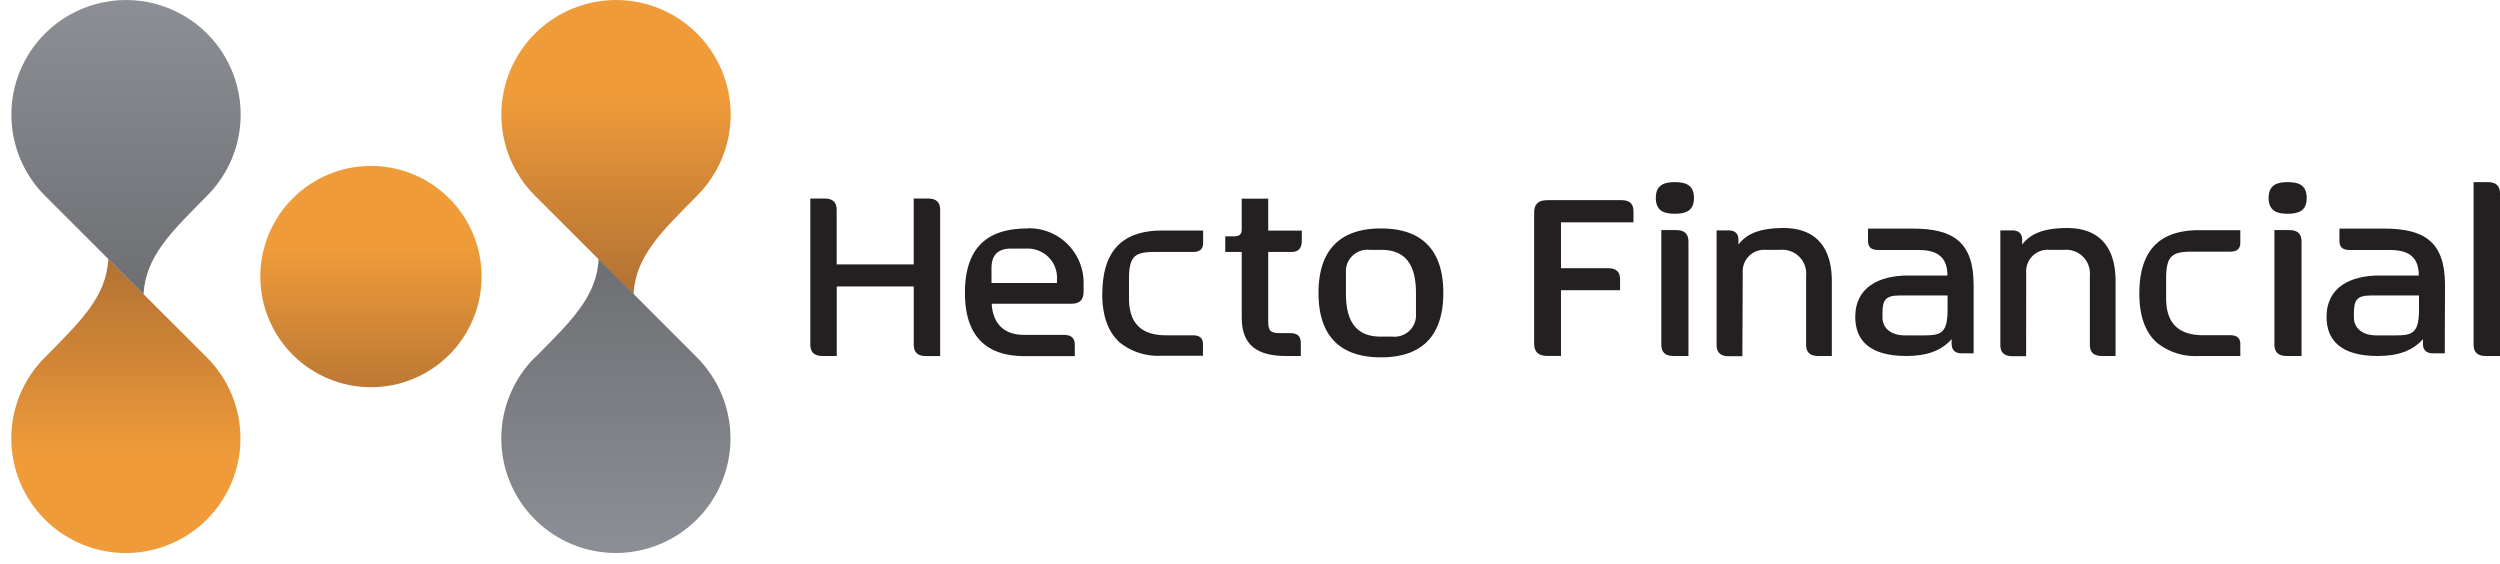
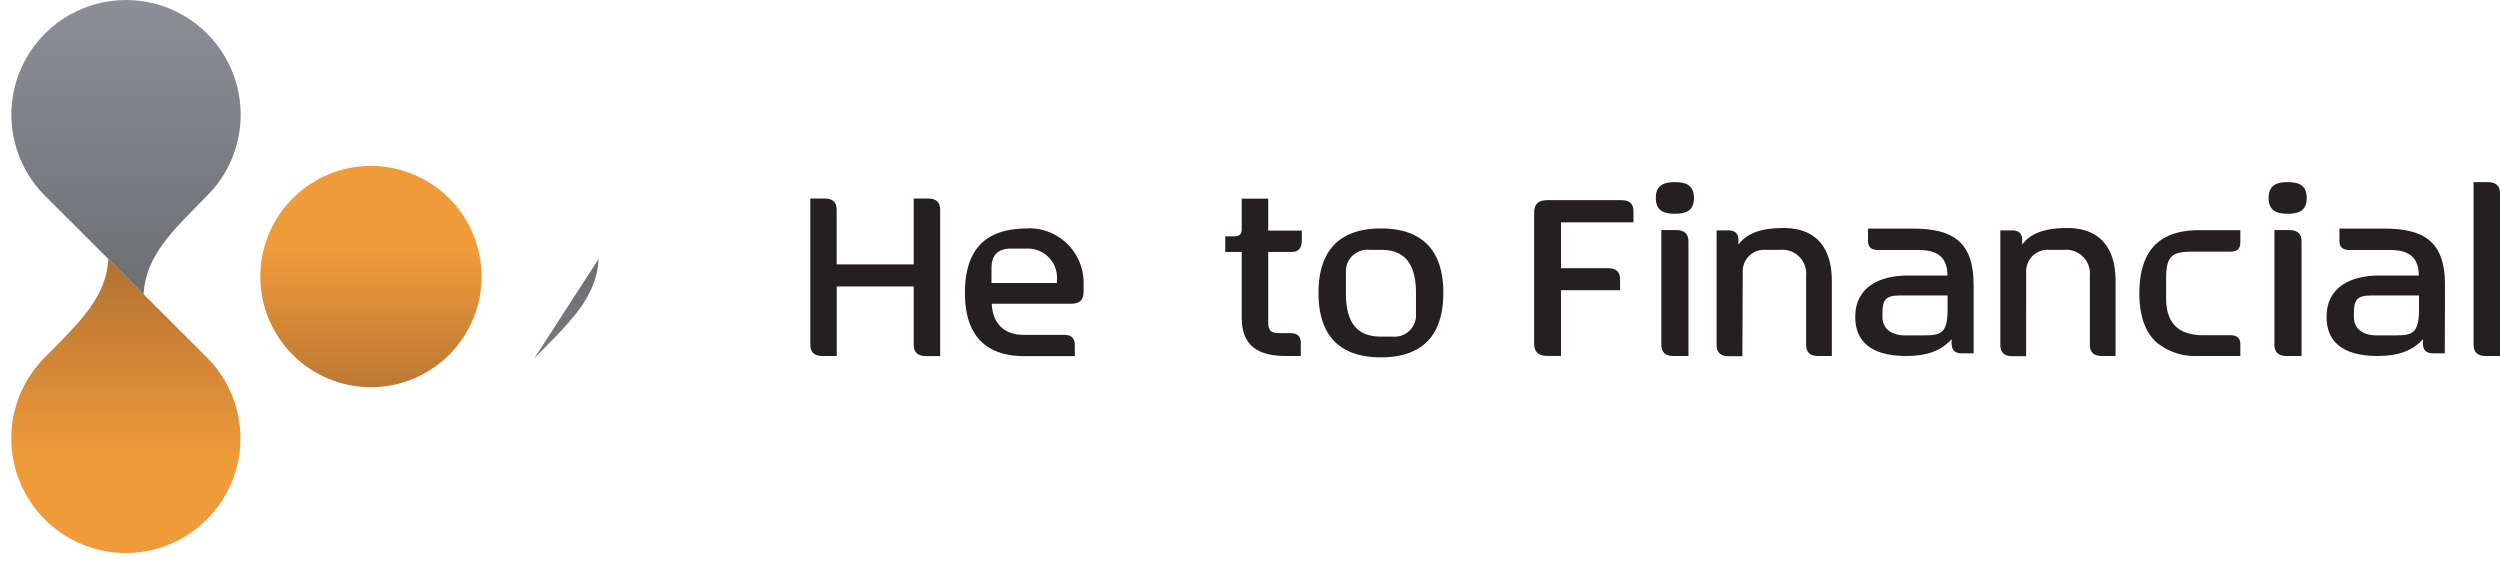
<svg xmlns="http://www.w3.org/2000/svg" xmlns:xlink="http://www.w3.org/1999/xlink" viewBox="0 0 349.09 78.8">
  <defs>
    <style>.cls-1{fill:none;}.cls-2{clip-path:url(#clip-path);}.cls-3{fill:url(#linear-gradient);}.cls-4{clip-path:url(#clip-path-2);}.cls-5{fill:url(#linear-gradient-2);}.cls-6{clip-path:url(#clip-path-3);}.cls-7{fill:url(#linear-gradient-3);}.cls-8{clip-path:url(#clip-path-4);}.cls-9{fill:url(#linear-gradient-4);}.cls-10{clip-path:url(#clip-path-5);}.cls-11{fill:url(#linear-gradient-5);}.cls-12{fill:#242021;}</style>
    <clipPath id="clip-path" transform="translate(1.59)">
      <path class="cls-1" d="M73.11,4.69a16,16,0,0,0,0,22.64L86.88,41.08c.25-5.33,4-8.82,8.87-13.75A16,16,0,1,0,73.11,4.69" />
    </clipPath>
    <linearGradient id="linear-gradient" x1="349.66" y1="506.96" x2="350.66" y2="506.96" gradientTransform="matrix(0, -41.87, -41.87, 0, 21314.33, 14682.93)" gradientUnits="userSpaceOnUse">
      <stop offset="0" stop-color="#ae6e33" />
      <stop offset="0.7" stop-color="#ef9b39" />
      <stop offset="1" stop-color="#ef9b39" />
    </linearGradient>
    <clipPath id="clip-path-2" transform="translate(1.59)">
-       <path class="cls-1" d="M73.09,49.91a16,16,0,1,0,22.64,0L82,36.16c-.25,5.33-4,8.82-8.86,13.75" />
+       <path class="cls-1" d="M73.09,49.91L82,36.16c-.25,5.33-4,8.82-8.86,13.75" />
    </clipPath>
    <linearGradient id="linear-gradient-2" x1="345.29" y1="485.65" x2="346.29" y2="485.65" gradientTransform="matrix(0, 41.09, 41.09, 0, -19867.13, -14150.06)" gradientUnits="userSpaceOnUse">
      <stop offset="0" stop-color="#6e7074" />
      <stop offset="1" stop-color="#8d9096" />
    </linearGradient>
    <clipPath id="clip-path-3" transform="translate(1.59)">
      <path class="cls-1" d="M4.67,49.91a16,16,0,1,0,22.63,0L13.53,36.16c-.25,5.33-4,8.82-8.86,13.75" />
    </clipPath>
    <linearGradient id="linear-gradient-3" x1="345.34" y1="485.87" x2="346.34" y2="485.87" gradientTransform="matrix(0, 41.87, 41.87, 0, -20327.6, -14424.95)" xlink:href="#linear-gradient" />
    <clipPath id="clip-path-4" transform="translate(1.59)">
      <path class="cls-1" d="M4.69,4.69a16,16,0,0,0,0,22.64L18.46,41.09c.26-5.33,4-8.83,8.87-13.76A16,16,0,1,0,4.69,4.69" />
    </clipPath>
    <linearGradient id="linear-gradient-4" x1="349.7" y1="507.17" x2="350.7" y2="507.17" gradientTransform="matrix(0, -41.09, -41.09, 0, 20854.65, 14408.77)" xlink:href="#linear-gradient-2" />
    <clipPath id="clip-path-5" transform="translate(1.59)">
      <path class="cls-1" d="M34.76,38.62A15.45,15.45,0,1,0,50.21,23.17,15.45,15.45,0,0,0,34.76,38.62" />
    </clipPath>
    <linearGradient id="linear-gradient-5" x1="350.03" y1="508.74" x2="351.03" y2="508.74" gradientTransform="matrix(0, -35.85, -35.85, 0, 18291.1, 12608.27)" xlink:href="#linear-gradient" />
  </defs>
  <g id="Layer_2" data-name="Layer 2">
    <g id="Layer_1-2" data-name="Layer 1">
      <g class="cls-2">
-         <rect class="cls-3" x="68.45" width="35.14" height="41.08" />
-       </g>
+         </g>
      <g class="cls-4">
        <rect class="cls-5" x="68.42" y="36.16" width="35.14" height="42.65" />
      </g>
      <g class="cls-6">
        <rect class="cls-7" y="36.16" width="35.14" height="42.65" />
      </g>
      <g class="cls-8">
        <rect class="cls-9" x="0.03" width="35.14" height="41.09" />
      </g>
      <g class="cls-10">
        <rect class="cls-11" x="36.35" y="23.17" width="30.9" height="30.9" />
      </g>
      <path class="cls-12" d="M191.24,31.9c-5.7,0-8.72,3-8.72,9s3,9,8.72,9,8.71-3,8.71-9-3-9-8.71-9m4.89,11.87A3,3,0,0,1,192.82,47h-1.65c-3.29,0-4.82-2-4.82-6V38.06a3,3,0,0,1,3.31-3.17h1.65c3.29,0,4.82,2,4.82,6Z" transform="translate(1.59)" />
      <path class="cls-12" d="M175.5,27.74h-3.7V32c0,.72-.29,1-1.11,1H169.5v2.18h2.3v9.23c0,3.84,2.25,5.3,6.16,5.3h2.09V47.85c0-.85-.43-1.33-1.43-1.33h-1.3c-1.5,0-1.82-.25-1.82-1.67V35.18h3.33c.88,0,1.36-.54,1.36-1.56V32.2H175.5Z" transform="translate(1.59)" />
-       <path class="cls-12" d="M152.32,41c0,3.1.83,5.4,2.47,6.84a8.54,8.54,0,0,0,5.83,1.83h5.77V48.06c0-.8-.42-1.24-1.41-1.24h-3.73c-3.3,0-5.19-1.51-5.19-5.15V38.94c0-3.36.94-3.76,3.81-3.76H165c1,0,1.41-.45,1.41-1.25V32.19h-5.72c-5.62,0-8.35,2.9-8.35,8.85" transform="translate(1.59)" />
      <path class="cls-12" d="M141.93,31.9c-4.73,0-8.78,1.8-8.78,9s4.23,8.83,8.34,8.83h7V48.16c0-.9-.45-1.4-1.51-1.4h-5.57c-2.89,0-4.38-1.67-4.52-4.35H148c1.23,0,1.72-.57,1.72-1.77v-1a7.61,7.61,0,0,0-7.83-7.76M146,39.52h-9.14V37.47c0-1.54.59-2.76,2.77-2.76h2.29A4.08,4.08,0,0,1,146,39.09Z" transform="translate(1.59)" />
      <path class="cls-12" d="M128,27.72h-2v9.2H115.24V29.29c0-1-.5-1.57-1.68-1.57h-2V48.14c0,1,.51,1.57,1.69,1.57h2V40H126v8.15c0,1,.51,1.57,1.69,1.57h2V29.29c0-1-.5-1.57-1.68-1.57" transform="translate(1.59)" />
      <path class="cls-12" d="M345.81,25.43h-2V48.14c0,1,.5,1.57,1.69,1.57h2V27c0-1-.51-1.57-1.69-1.57" transform="translate(1.59)" />
      <path class="cls-12" d="M305.5,32.14c-5.63,0-8.36,2.9-8.36,8.87,0,3.11.83,5.42,2.47,6.86a8.57,8.57,0,0,0,5.84,1.84h5.79V48.05c0-.8-.42-1.24-1.41-1.24h-3.74c-3.31,0-5.21-1.51-5.21-5.16V38.91c0-3.37.95-3.77,3.82-3.77h5.13c1,0,1.41-.45,1.41-1.25V32.14Z" transform="translate(1.59)" />
      <path class="cls-12" d="M274,39.78c0-6-2.87-7.86-8.5-7.86h-6.25v1.75c0,.8.42,1.24,1.41,1.24h5.68c2.84,0,4,1.22,4,3.56h-5.47c-4,0-7.4,1.58-7.4,5.79,0,3.15,1.88,5.45,7.14,5.45,2.93,0,4.92-.78,6.32-2.35V48c0,.86.43,1.34,1.43,1.34H274Zm-3.64,3.4c0,3.22-.81,3.65-3.15,3.65h-2.83c-1.9,0-3.11-1-3.11-2.5v-.58c0-1.88.44-2.49,2.4-2.49h6.69Z" transform="translate(1.59)" />
      <path class="cls-12" d="M339.82,39.78c0-6-2.86-7.86-8.49-7.86h-6.25v1.75c0,.8.42,1.24,1.41,1.24h5.67c2.85,0,4,1.22,4,3.56h-5.48c-4,0-7.4,1.58-7.4,5.79,0,3.15,1.89,5.45,7.15,5.45,2.92,0,4.92-.78,6.31-2.35V48c0,.86.43,1.34,1.44,1.34h1.61Zm-3.63,3.4c0,3.22-.81,3.65-3.15,3.65h-2.83c-1.91,0-3.11-1-3.11-2.5v-.58c0-1.88.44-2.49,2.4-2.49h6.69Z" transform="translate(1.59)" />
      <path class="cls-12" d="M230.39,48.14c0,1,.5,1.57,1.69,1.57h2.1v-16c0-1-.51-1.58-1.69-1.58h-2.1Z" transform="translate(1.59)" />
      <path class="cls-12" d="M232.28,25.43c-1.5,0-2.66.4-2.66,2.21s1.16,2.21,2.66,2.21,2.67-.39,2.67-2.21-1.17-2.21-2.67-2.21" transform="translate(1.59)" />
      <path class="cls-12" d="M316,48.14c0,1,.51,1.57,1.69,1.57h2.1v-16c0-1-.5-1.58-1.68-1.58H316Z" transform="translate(1.59)" />
      <path class="cls-12" d="M317.85,25.43c-1.5,0-2.66.4-2.66,2.21s1.16,2.21,2.66,2.21,2.66-.39,2.66-2.21-1.16-2.21-2.66-2.21" transform="translate(1.59)" />
      <path class="cls-12" d="M241.76,38.08A3,3,0,0,1,245,34.89h2a3.32,3.32,0,0,1,3.61,3.61v9.64c0,1,.5,1.57,1.69,1.57h1.9V39.26c0-4.92-2.42-7.42-6.75-7.42-3.45,0-5.22.89-6.29,2.31v-.64c0-.85-.43-1.34-1.43-1.34h-1.62v16c0,1,.51,1.57,1.69,1.57h1.91Z" transform="translate(1.59)" />
      <path class="cls-12" d="M281.34,38.08a3,3,0,0,1,3.28-3.19h2a3.32,3.32,0,0,1,3.61,3.61v9.64c0,1,.5,1.57,1.69,1.57h1.9V39.26c0-4.92-2.42-7.42-6.75-7.42-3.45,0-5.22.89-6.29,2.31v-.64c0-.85-.43-1.34-1.43-1.34h-1.62v16c0,1,.51,1.57,1.69,1.57h1.91Z" transform="translate(1.59)" />
      <path class="cls-12" d="M224.63,40.52V39c0-1-.5-1.55-1.66-1.55h-6.59V31.05H226.5V29.49c0-1-.5-1.54-1.66-1.54H214.46c-1.28,0-1.83.6-1.83,1.7V48c0,1.09.55,1.7,1.83,1.7h1.92V40.52Z" transform="translate(1.59)" />
    </g>
  </g>
</svg>